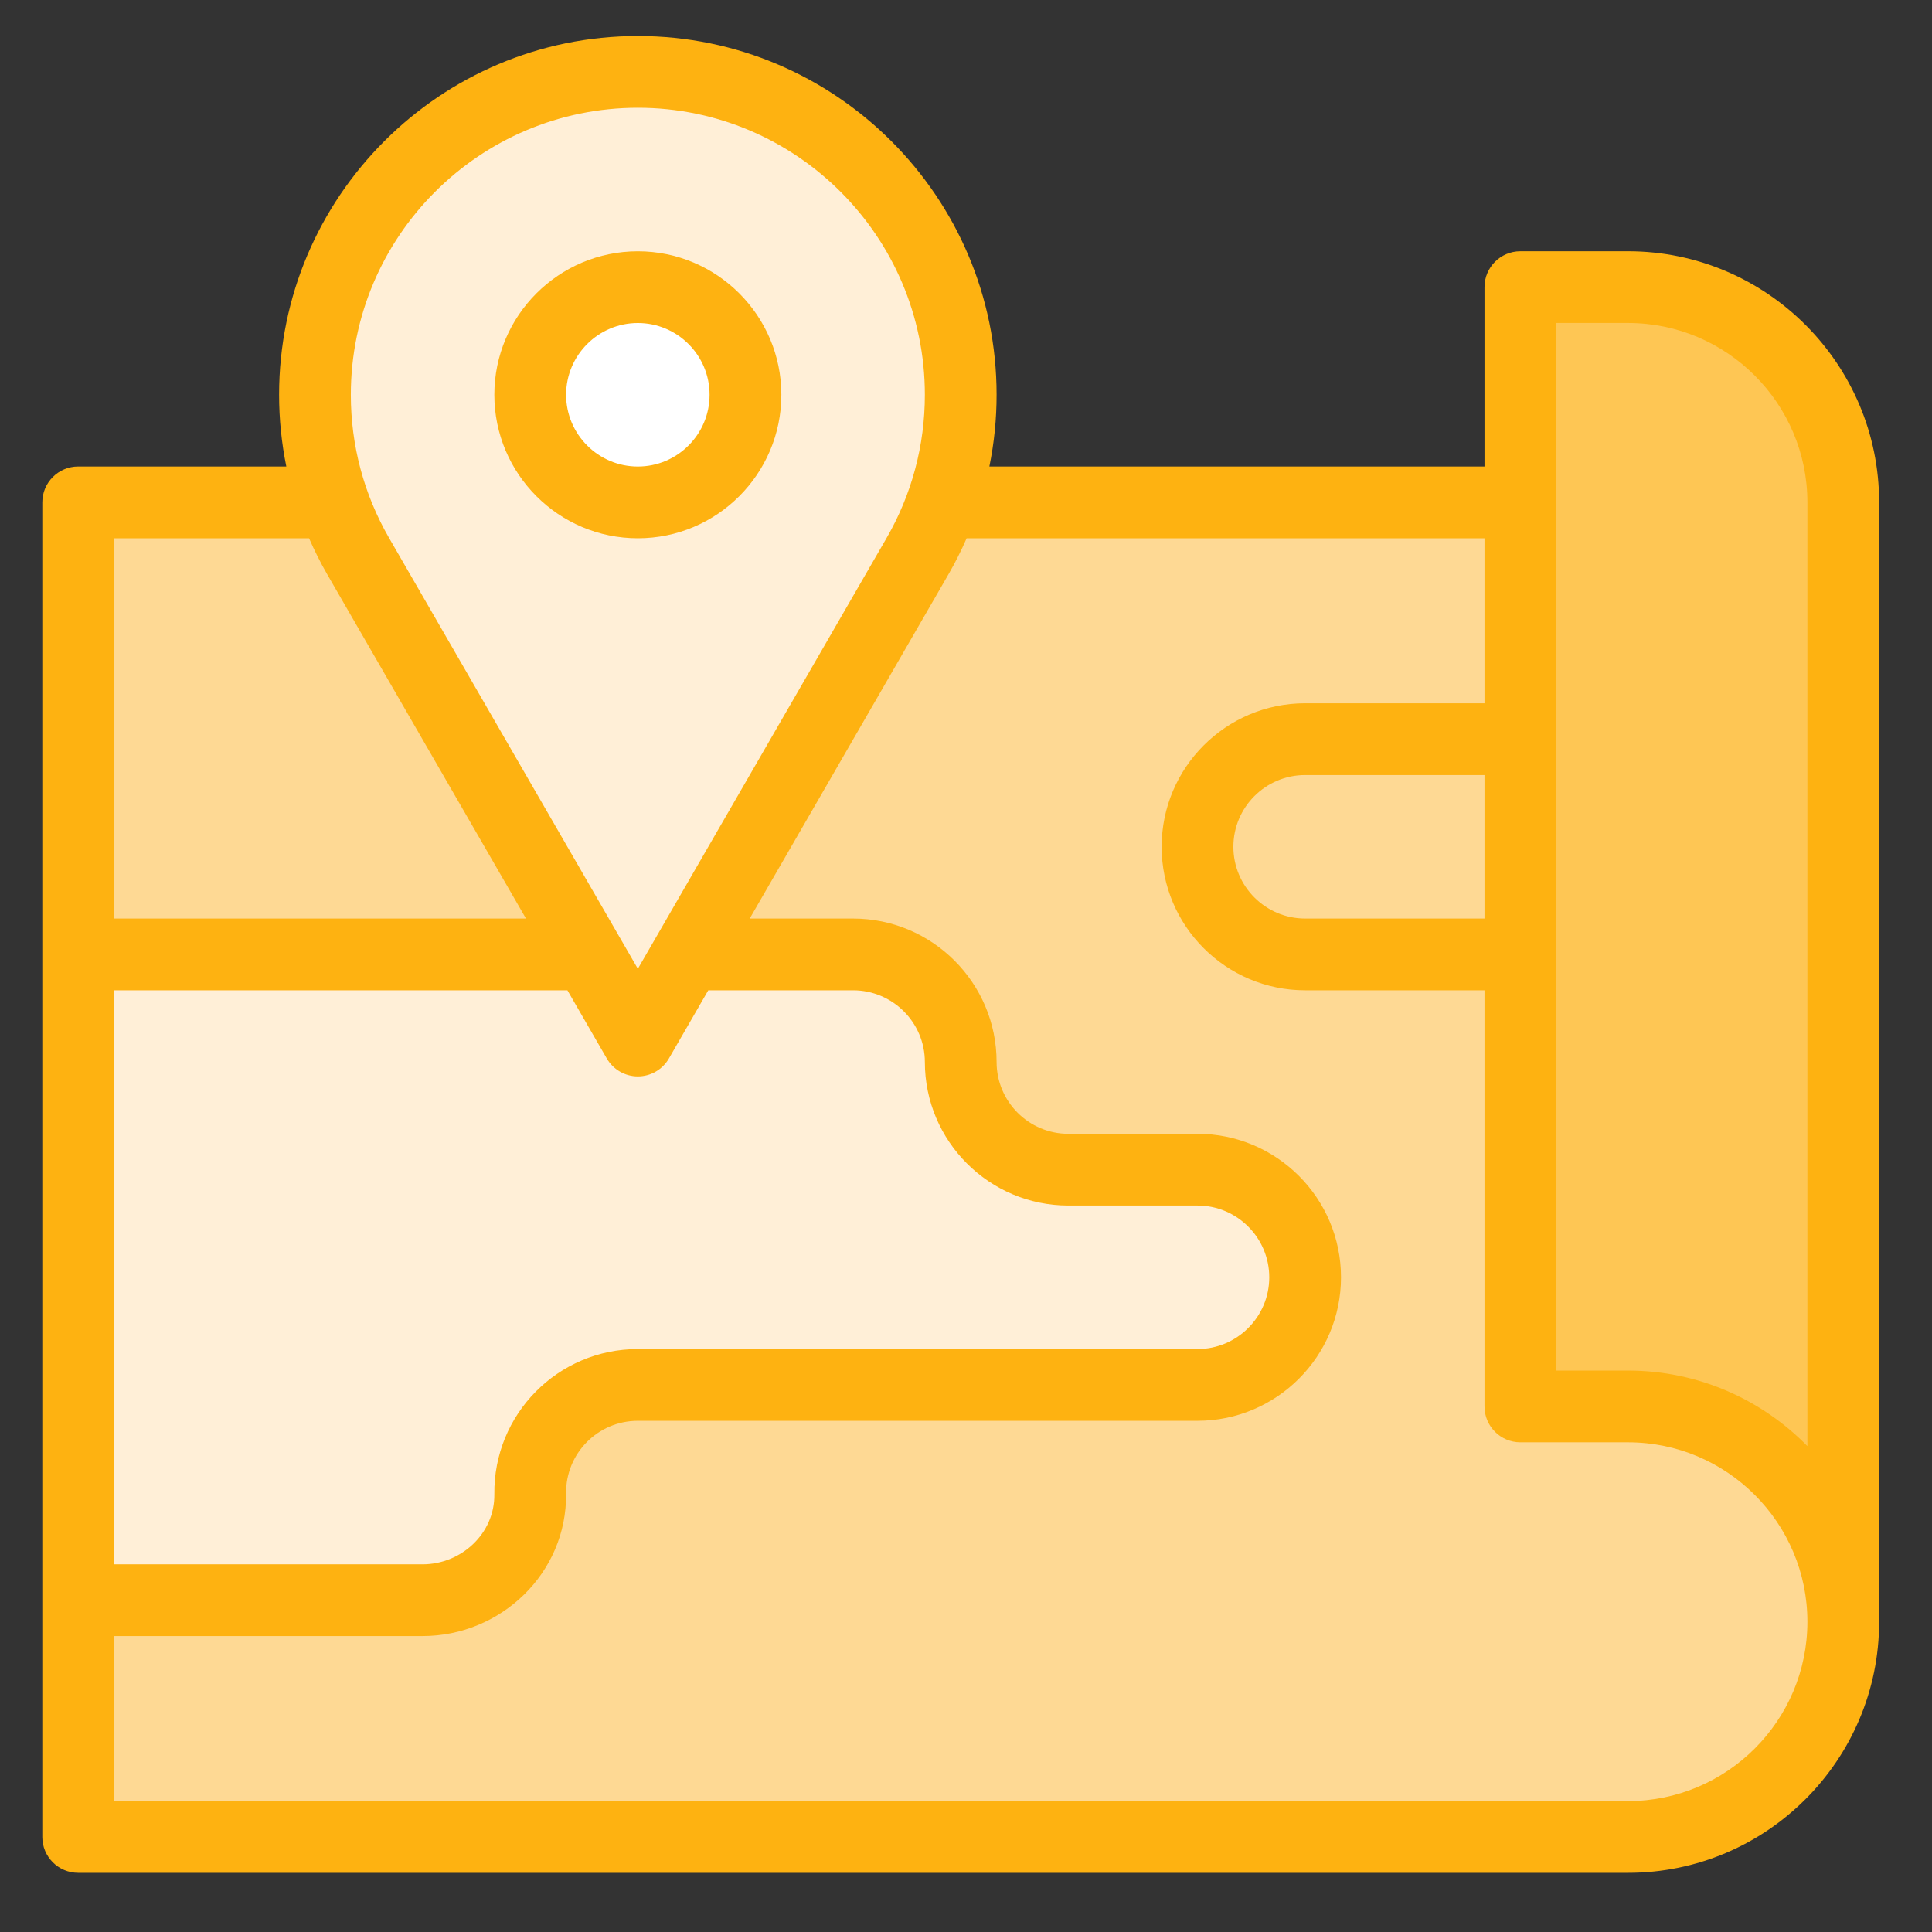
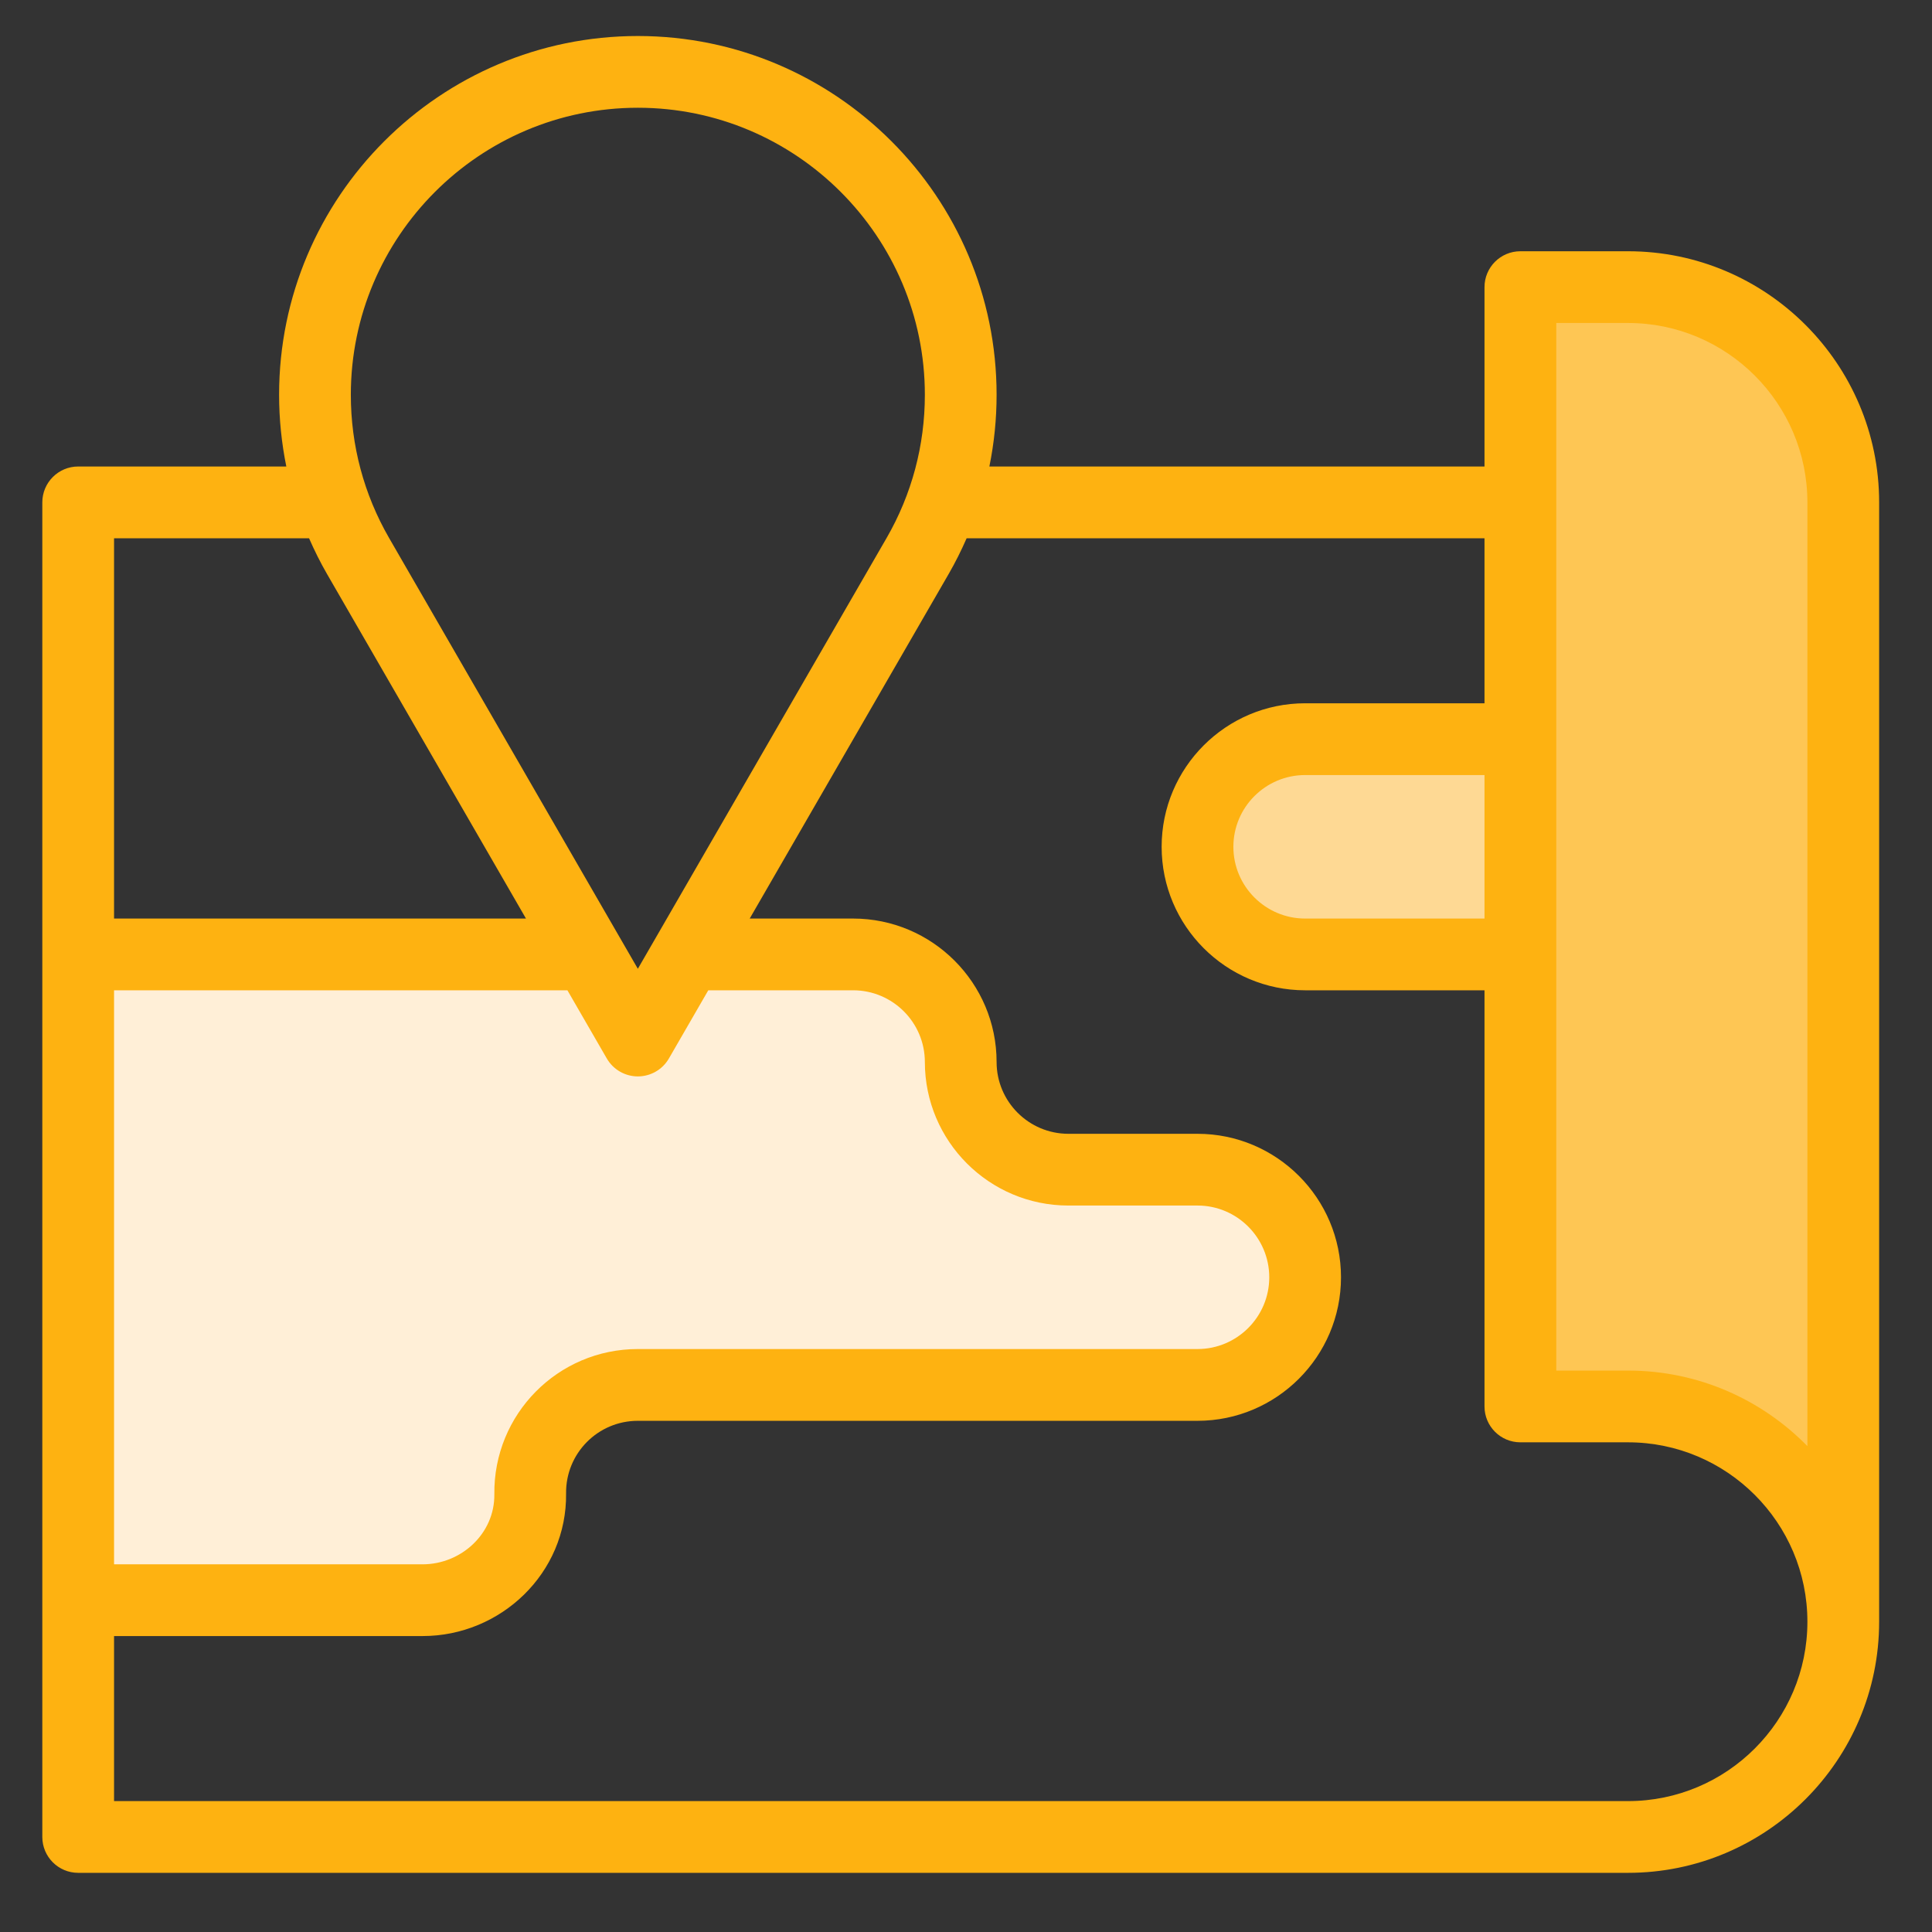
<svg xmlns="http://www.w3.org/2000/svg" width="61" height="61" viewBox="0 0 61 61" fill="none">
  <rect x="0" y="0" width="61" height="61" fill="#333333" stroke="none" />
-   <path d="M2.773 15.947V29.696V58.319H52.894L57.769 54.007L58.269 48.757L54.019 44.945L48.02 44.445L47.707 15.947H2.773Z" fill="#FED994" />
  <rect x="38.708" y="23.822" width="8.624" height="5.812" fill="#FED994" />
  <path d="M2.398 29.885V50.321L15.585 49.446L16.772 46.258L19.647 43.884H38.145L41.208 41.196L39.645 37.384H34.333L30.958 35.634L28.396 30.197L21.897 29.885L20.147 32.822L18.084 29.885H2.398Z" fill="#FFEFD7" />
-   <path d="M9.96 15.136L19.834 32.259L29.896 15.636V8.761L24.209 3.012L19.084 2.387L12.647 4.699L9.96 10.261V15.136Z" fill="#FFEFD7" />
  <path d="M48.082 11.534V42.663C48.082 43.597 48.728 44.406 49.638 44.613L55.512 45.952C56.764 46.237 57.956 45.286 57.956 44.002V12.91C57.956 11.981 57.317 11.174 56.412 10.963L50.538 9.587C49.283 9.293 48.082 10.245 48.082 11.534Z" fill="#FEC654" />
-   <ellipse cx="20.139" cy="12.465" rx="2.703" ry="2.703" fill="white" />
-   <path d="M20.139 7.934C17.641 7.934 15.608 9.966 15.608 12.464C15.608 14.963 17.641 16.995 20.139 16.995C22.637 16.995 24.67 14.963 24.67 12.464C24.67 9.966 22.637 7.934 20.139 7.934ZM20.139 14.73C18.89 14.73 17.874 13.714 17.874 12.464C17.874 11.215 18.89 10.199 20.139 10.199C21.388 10.199 22.404 11.215 22.404 12.464C22.404 13.714 21.388 14.73 20.139 14.73Z" fill="#FEB211" />
  <path d="M51.402 7.933H48.004C47.378 7.933 46.871 8.44 46.871 9.066V14.729H31.238C31.389 13.988 31.466 13.231 31.466 12.464C31.466 6.218 26.385 1.137 20.139 1.137C13.893 1.137 8.812 6.218 8.812 12.464C8.812 13.231 8.89 13.988 9.04 14.729H2.469C1.843 14.729 1.336 15.237 1.336 15.862V57.999C1.336 58.625 1.843 59.132 2.469 59.132H35.431C36.056 59.132 34.298 58.625 34.298 57.999C34.298 57.374 36.056 56.867 35.431 56.867H3.601V51.656H13.343C15.81 51.656 17.904 49.671 17.873 47.154C17.858 45.888 18.877 44.86 20.139 44.86H37.809C40.308 44.86 42.34 42.827 42.34 40.329C42.34 37.831 40.308 35.798 37.809 35.798H33.732C32.483 35.798 31.466 34.782 31.466 33.532C31.466 31.034 29.434 29.002 26.935 29.002H23.671L29.954 18.12C30.164 17.757 30.351 17.38 30.52 16.995H46.871V22.205H41.208C38.709 22.205 36.677 24.238 36.677 26.736C36.677 29.235 38.709 31.267 41.208 31.267H46.871V44.407C46.871 45.032 47.378 45.539 48.004 45.539H51.402C54.525 45.539 57.066 48.08 57.066 51.203C57.066 54.326 54.525 56.867 51.402 56.867H35.431C34.805 56.867 34.298 57.374 34.298 57.999C34.298 58.625 34.805 59.132 35.431 59.132H51.402C55.774 59.132 59.331 55.575 59.331 51.203V15.862C59.331 11.49 55.774 7.933 51.402 7.933ZM9.758 16.995C9.927 17.38 10.114 17.757 10.324 18.121L16.607 29.002H3.601V16.995H9.758ZM26.935 31.267C28.185 31.267 29.201 32.283 29.201 33.532C29.201 36.031 31.233 38.063 33.732 38.063H37.809C39.059 38.063 40.075 39.08 40.075 40.329C40.075 41.578 39.059 42.594 37.809 42.594H20.139C17.614 42.594 15.578 44.653 15.608 47.181C15.623 48.425 14.558 49.391 13.343 49.391H3.601V31.267H17.915L19.158 33.419C19.361 33.77 19.735 33.986 20.139 33.986C20.544 33.986 20.918 33.77 21.12 33.419L22.363 31.267H26.935ZM20.139 30.588L12.286 16.988C11.49 15.608 11.077 14.065 11.077 12.464C11.077 7.467 15.142 3.402 20.139 3.402C25.136 3.402 29.201 7.467 29.201 12.464C29.201 14.063 28.789 15.607 27.992 16.988L20.139 30.588ZM41.208 29.002C39.959 29.002 38.942 27.985 38.942 26.736C38.942 25.487 39.959 24.471 41.208 24.471H46.871V29.002H41.208ZM57.066 45.659C55.626 44.188 53.619 43.274 51.402 43.274H49.137V10.198H51.402C54.525 10.198 57.066 12.739 57.066 15.862V45.659Z" fill="#FEB211" />
</svg>